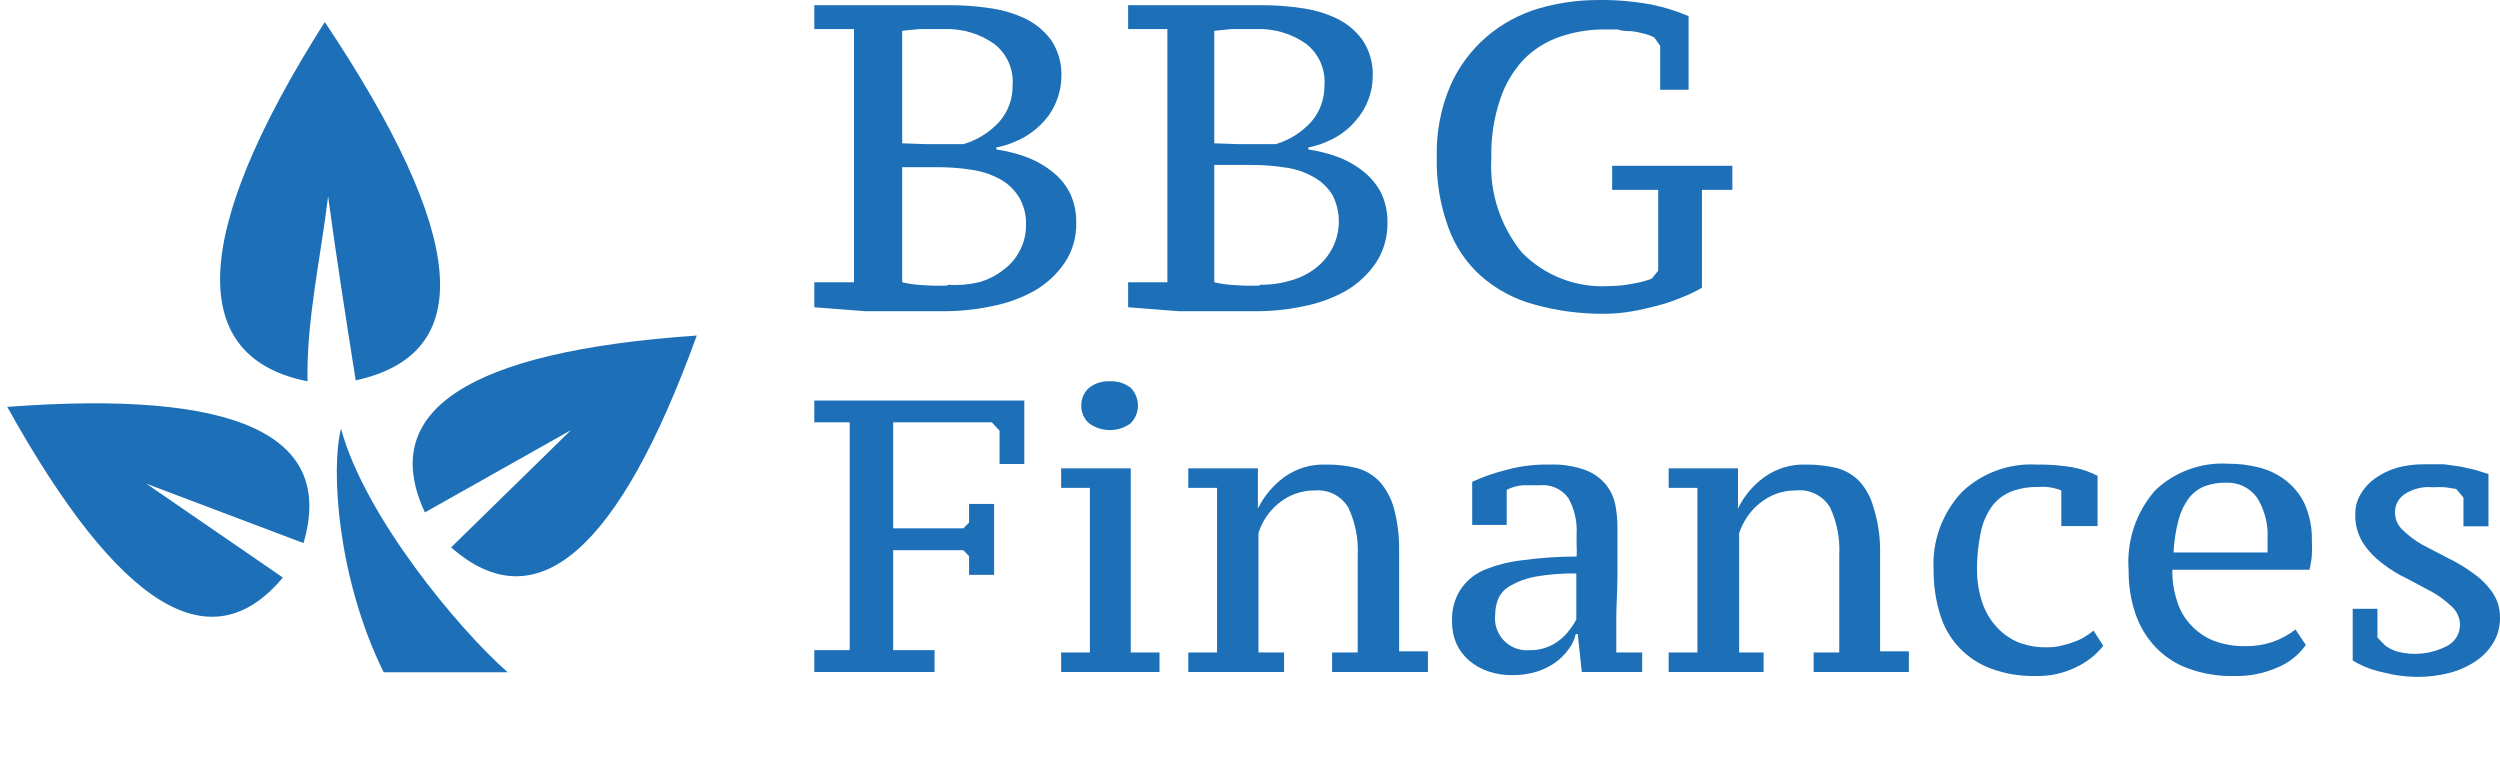
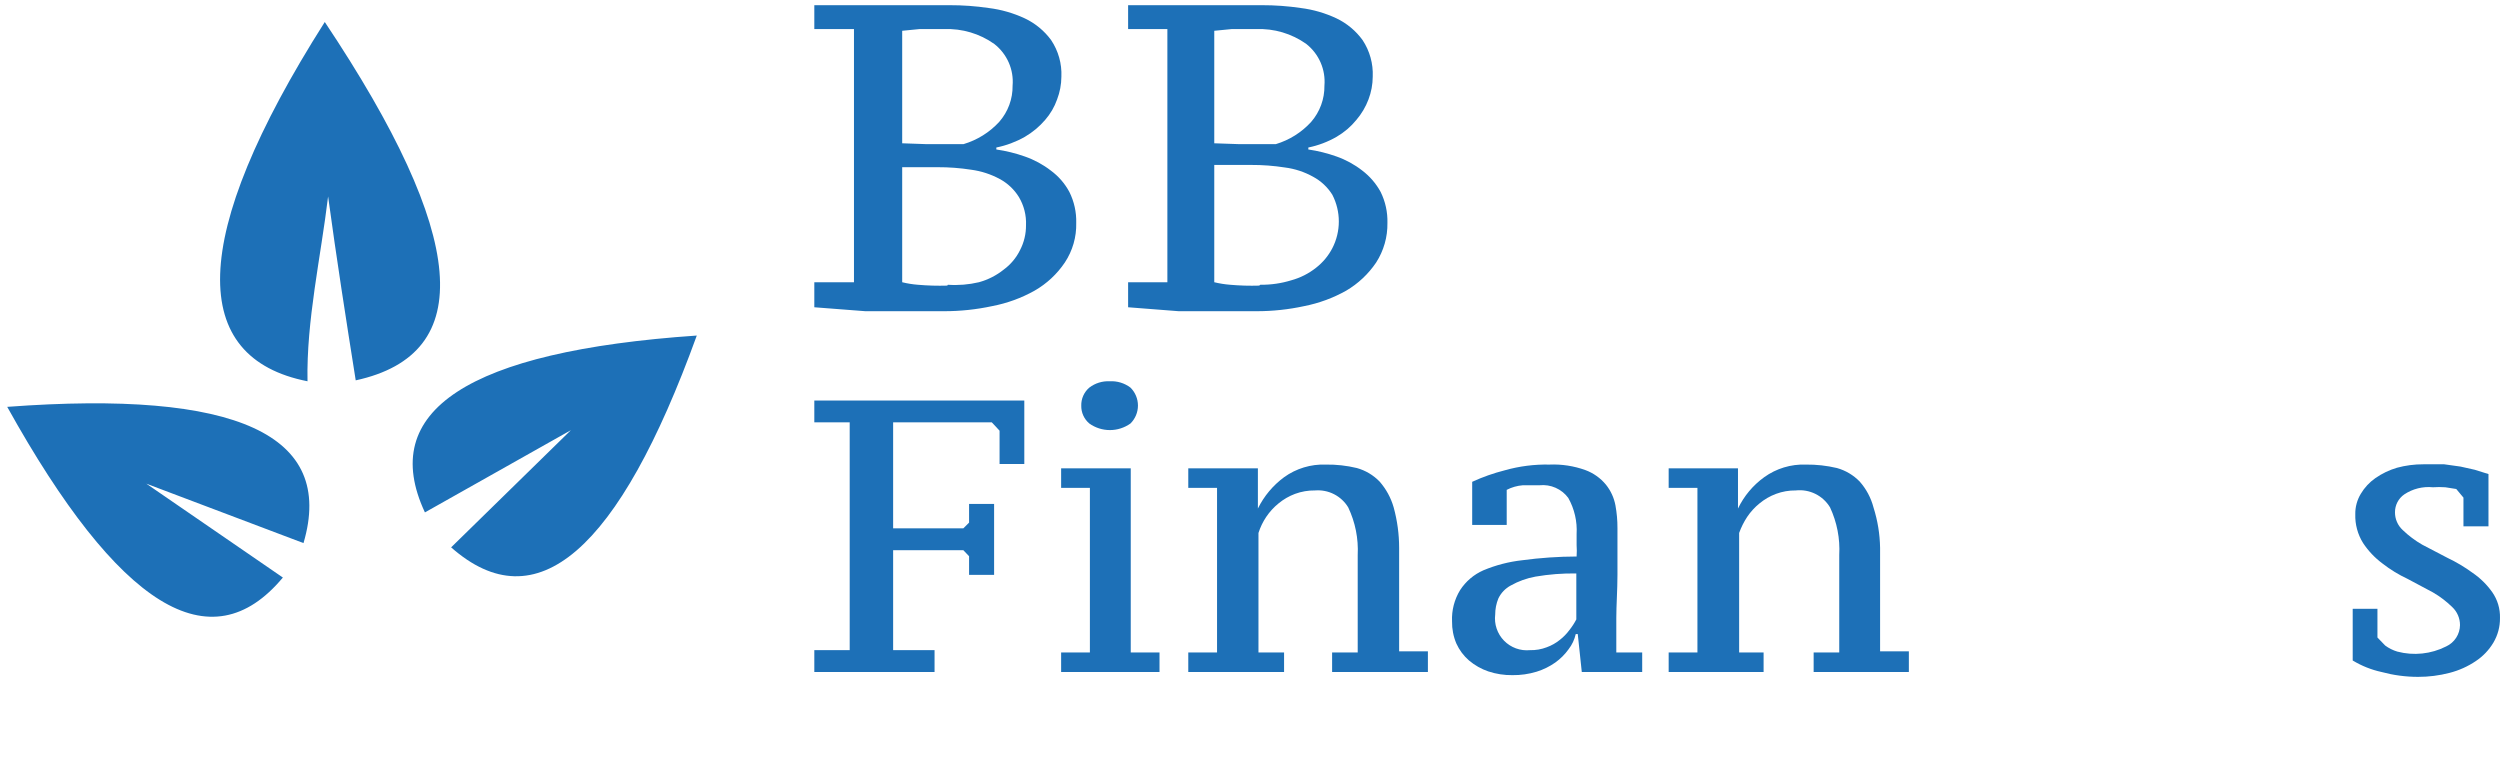
<svg xmlns="http://www.w3.org/2000/svg" width="964" height="300" viewBox="0 0 964 300" fill="none">
  <path d="M314 118.482V108.829H329.292V11.219H314V2H336.002H342.713H349.424H357.014H366.145C371.19 1.988 376.228 2.35 381.217 3.085C386.061 3.683 390.777 5.037 395.188 7.098C399.212 9.011 402.69 11.881 405.309 15.449C408.101 19.621 409.487 24.555 409.27 29.548C409.256 32.55 408.697 35.525 407.62 38.333C406.601 41.236 405.033 43.923 402.999 46.25C400.783 48.835 398.143 51.034 395.188 52.758C391.77 54.705 388.055 56.097 384.187 56.879V57.638C387.936 58.182 391.621 59.091 395.188 60.349C398.802 61.609 402.183 63.441 405.2 65.772C408.175 67.962 410.618 70.777 412.35 74.015C414.198 77.722 415.104 81.816 414.991 85.945C415.134 91.365 413.599 96.699 410.59 101.237C407.601 105.688 403.61 109.4 398.929 112.083C393.831 114.938 388.294 116.953 382.537 118.048C376.466 119.351 370.269 120.006 364.055 120C359.655 120 354.814 120 349.424 120C344.033 120 338.423 120 333.692 120L314 118.482ZM357.124 55.577C359.325 55.577 361.855 55.577 364.605 55.577H371.536C376.823 54.003 381.576 51.041 385.287 47.009C388.692 43.128 390.532 38.149 390.458 33.019C390.714 29.979 390.205 26.923 388.977 24.123C387.749 21.323 385.839 18.866 383.417 16.967C377.799 12.966 370.98 10.941 364.055 11.219H354.484L347.884 11.87V55.252L357.124 55.577ZM365.485 109.805C369.51 110.085 373.554 109.756 377.477 108.829C380.973 107.868 384.232 106.207 387.048 103.949C389.715 101.985 391.866 99.419 393.318 96.465C394.87 93.48 395.663 90.167 395.628 86.813C395.791 83.012 394.836 79.245 392.878 75.967C391.082 73.056 388.54 70.662 385.507 69.026C382.094 67.179 378.365 65.966 374.506 65.447C370.212 64.782 365.872 64.455 361.525 64.471H347.884V108.829C349.869 109.321 351.893 109.648 353.934 109.805C357.701 110.136 361.485 110.244 365.265 110.131L365.485 109.805Z" fill="#1D70B7" />
  <path d="M435 118.482V108.829H450.14V11.219H435V2H456.784H463.429H470.073H477.589H486.629C491.623 1.991 496.611 2.354 501.551 3.085C506.347 3.683 511.017 5.037 515.385 7.098C519.368 9.011 522.812 11.881 525.405 15.449C528.17 19.62 529.542 24.554 529.327 29.548C529.313 32.55 528.759 35.525 527.693 38.333C526.603 41.222 525.018 43.901 523.009 46.25C520.881 48.857 518.298 51.062 515.385 52.757C512 54.705 508.322 56.097 504.492 56.879V57.638C508.204 58.182 511.852 59.091 515.385 60.349C518.962 61.609 522.31 63.441 525.297 65.772C528.214 67.992 530.627 70.801 532.376 74.015C534.206 77.722 535.103 81.816 534.991 85.945C535.085 91.359 533.57 96.679 530.634 101.237C527.645 105.664 523.7 109.369 519.088 112.083C514.032 114.919 508.553 116.933 502.859 118.048C496.847 119.351 490.712 120.006 484.56 120C480.203 120 475.41 120 469.964 120C464.518 120 459.072 120 454.497 120L435 118.482ZM477.698 55.577C479.876 55.577 482.381 55.577 484.995 55.577H491.966C497.201 54.002 501.907 51.041 505.582 47.009C508.953 43.128 510.774 38.149 510.701 33.019C510.954 29.978 510.451 26.923 509.235 24.123C508.019 21.323 506.128 18.865 503.73 16.967C498.093 12.949 491.268 10.926 484.342 11.219H474.866L468.221 11.87V55.252L477.698 55.577ZM485.976 109.805C490.036 109.853 494.079 109.268 497.957 108.07C501.453 107.111 504.715 105.45 507.542 103.189C510.125 101.166 512.242 98.614 513.751 95.706C515.394 92.518 516.252 88.986 516.252 85.403C516.252 81.819 515.394 78.287 513.751 75.099C511.93 72.184 509.377 69.791 506.344 68.158C502.978 66.28 499.28 65.065 495.452 64.579C491.164 63.91 486.83 63.584 482.49 63.603H468.221V108.829C470.226 109.311 472.265 109.638 474.321 109.805C478.051 110.136 481.797 110.244 485.54 110.131L485.976 109.805Z" fill="#1D70B7" />
-   <path d="M656.274 110.953C653.715 112.439 651.04 113.716 648.273 114.772C645.214 116.053 642.064 117.111 638.849 117.935C635.561 118.808 632.163 119.571 628.876 120.117C625.69 120.663 622.465 120.955 619.232 120.99C609.863 121.126 600.525 119.913 591.505 117.39C583.968 115.336 576.998 111.606 571.121 106.481C565.343 101.322 560.97 94.792 558.408 87.499C555.286 78.902 553.8 69.802 554.024 60.663C553.766 51.158 555.56 41.709 559.285 32.954C562.477 25.754 567.23 19.346 573.203 14.191C579.044 9.191 585.877 5.474 593.258 3.281C600.768 1.089 608.556 -0.014 616.382 0.009C623.218 -0.08 630.046 0.505 636.766 1.754C641.693 2.753 646.504 4.251 651.123 6.227V34.59H640.164V17.681L637.862 14.409C636.639 13.8 635.353 13.324 634.027 12.991C632.408 12.548 630.76 12.22 629.095 12.009C627.341 12.009 625.588 12.009 623.725 11.354H618.684C612.828 11.319 607.009 12.278 601.478 14.191C596.168 15.995 591.361 19.023 587.45 23.027C583.376 27.408 580.31 32.62 578.463 38.299C576.023 45.536 574.873 53.141 575.066 60.772C574.244 73.985 578.428 87.025 586.792 97.317C591.153 101.797 596.44 105.279 602.288 107.521C608.136 109.763 614.404 110.711 620.656 110.299C623.786 110.278 626.907 109.949 629.972 109.317C632.331 108.936 634.644 108.315 636.876 107.463L639.397 104.408V73.208H621.643V63.935H668V73.208H656.274V110.953Z" fill="#1D70B7" />
  <path fill-rule="evenodd" clip-rule="evenodd" d="M220.14 165.873L173.953 211.066C206.781 239.982 238.536 212.571 268.682 129.389C180.172 135.452 145.599 158.54 163.849 197.582L220.14 165.873ZM56.412 186.499L117.027 209.415C129.36 167.603 91.282 150.275 2.782 156.884C45.834 234.295 81.261 256.05 109.074 222.696L56.412 186.499ZM126.516 75.749C129.698 99.213 133.438 123.212 137.167 146.665C184.021 136.473 180.422 91.134 125.235 8.484C72.12 92.103 72.996 138.041 118.573 147.02C118.125 123.504 123.683 99.327 126.516 75.749Z" fill="#1D70B7" />
-   <path d="M195.759 259.236H147.944C129.999 222.796 127.54 180.685 131.497 165.296C140.498 198.796 176.633 242.418 195.759 259.236Z" fill="#1D70B7" />
  <path d="M344.392 250.698H360.365V259.117H314V250.698H327.643V162.859H314V154.44H394.972V178.92H385.433V166.071L382.438 162.859H344.392V203.733H371.457L373.676 201.517V194.317H383.326V221.677H373.676V214.477L371.457 212.151H344.392V250.698Z" fill="#1D70B7" />
  <path d="M447.107 259.117H409.172V251.585H420.264V188.114H409.172V180.582H436.015V251.585H447.107V259.117ZM416.937 156.434C416.901 155.114 417.161 153.801 417.698 152.594C418.236 151.386 419.037 150.314 420.042 149.456C422.296 147.739 425.087 146.875 427.918 147.019C430.785 146.858 433.616 147.722 435.904 149.456C436.82 150.362 437.546 151.44 438.042 152.629C438.538 153.817 438.794 155.092 438.794 156.379C438.794 157.666 438.538 158.941 438.042 160.129C437.546 161.317 436.82 162.396 435.904 163.302C433.59 164.953 430.817 165.84 427.973 165.84C425.129 165.84 422.357 164.953 420.042 163.302C419.045 162.461 418.249 161.407 417.711 160.219C417.174 159.031 416.909 157.738 416.937 156.434Z" fill="#1D70B7" />
  <path d="M550.598 259.117H513.661V251.585H523.533V214.034C523.856 207.697 522.598 201.379 519.872 195.646C518.563 193.482 516.676 191.725 514.423 190.571C512.171 189.416 509.641 188.911 507.116 189.111C504.468 189.073 501.836 189.524 499.352 190.44C497.057 191.302 494.92 192.537 493.029 194.096C491.19 195.585 489.582 197.34 488.26 199.302C486.975 201.219 485.967 203.307 485.265 205.505V251.585H495.137V259.117H458.2V251.585H469.292V188.114H458.2V180.582H485.043V196.09C487.392 191.316 490.853 187.176 495.137 184.016C499.805 180.647 505.465 178.932 511.221 179.142C515.254 179.083 519.278 179.53 523.2 180.471C526.531 181.401 529.555 183.197 531.963 185.677C534.49 188.559 536.346 191.963 537.398 195.646C538.796 200.735 539.505 205.988 539.505 211.265V251.142H550.598V259.117Z" fill="#1D70B7" />
  <path d="M623.247 238.292C623.247 240.618 623.247 242.944 623.247 245.271C623.247 247.597 623.247 249.701 623.247 251.584H633.23V259.117H609.936L608.383 244.495H607.607C607.124 246.631 606.178 248.635 604.834 250.366C603.423 252.331 601.7 254.052 599.732 255.461C597.529 257.013 595.096 258.209 592.522 259.006C589.504 259.928 586.36 260.376 583.204 260.335C580.04 260.379 576.89 259.892 573.887 258.895C571.17 257.964 568.65 256.537 566.455 254.686C564.375 252.885 562.71 250.655 561.575 248.151C560.429 245.455 559.862 242.549 559.911 239.621C559.715 235.377 560.797 231.172 563.017 227.548C565.198 224.176 568.322 221.519 572.001 219.905C576.782 217.904 581.824 216.599 586.976 216.028C593.925 215.092 600.928 214.611 607.94 214.588C608.046 213.113 608.046 211.632 607.94 210.157V205.948C608.226 201.084 607.11 196.24 604.723 191.991C603.459 190.284 601.771 188.936 599.826 188.082C597.88 187.227 595.745 186.894 593.631 187.117H587.198C585.029 187.285 582.916 187.888 580.986 188.889V202.403H567.675V185.788C571.709 183.931 575.905 182.448 580.21 181.357C585.834 179.76 591.667 179.013 597.513 179.142C602.191 178.947 606.862 179.662 611.267 181.246C614.389 182.38 617.147 184.332 619.254 186.896C621.112 189.213 622.369 191.952 622.914 194.871C623.443 197.758 623.703 200.687 623.691 203.622C623.691 209.935 623.691 215.917 623.691 221.677C623.691 227.437 623.247 233.418 623.247 238.292ZM589.971 250.698C592.167 250.757 594.354 250.38 596.404 249.591C598.255 248.923 599.98 247.95 601.506 246.711C602.891 245.626 604.122 244.359 605.167 242.945C606.183 241.666 607.074 240.294 607.829 238.846V221.123C602.552 221.043 597.279 221.451 592.078 222.342C588.728 222.945 585.504 224.105 582.539 225.775C580.459 226.888 578.788 228.634 577.769 230.76C576.961 232.728 576.546 234.836 576.549 236.963C576.324 238.792 576.514 240.648 577.104 242.393C577.694 244.139 578.669 245.73 579.958 247.049C581.246 248.367 582.815 249.38 584.548 250.012C586.281 250.643 588.134 250.878 589.971 250.698Z" fill="#1D70B7" />
  <path d="M736.056 259.117H699.341V251.585H709.213V214.034C709.566 207.706 708.347 201.39 705.664 195.646C704.321 193.41 702.363 191.605 700.023 190.447C697.683 189.288 695.06 188.825 692.464 189.111C689.853 189.082 687.259 189.532 684.811 190.44C682.515 191.302 680.379 192.537 678.488 194.096C676.648 195.585 675.041 197.34 673.718 199.302C672.442 201.24 671.4 203.322 670.613 205.505V251.585H680.041V259.117H643.437V251.585H654.529V188.114H643.437V180.582H670.169V196.09C672.472 191.287 675.942 187.136 680.263 184.016C684.93 180.647 690.591 178.932 696.346 179.142C700.379 179.096 704.402 179.542 708.326 180.471C711.657 181.401 714.681 183.197 717.089 185.677C719.621 188.538 721.445 191.953 722.413 195.646C724.02 200.701 724.879 205.962 724.964 211.265V251.142H736.056V259.117Z" fill="#1D70B7" />
-   <path d="M811.036 249.037C808.34 252.4 804.931 255.124 801.053 257.012C796.084 259.559 790.553 260.816 784.97 260.668C779.071 260.816 773.198 259.838 767.666 257.788C762.977 256.052 758.759 253.245 755.349 249.591C751.94 245.936 749.435 241.536 748.033 236.742C746.383 231.282 745.561 225.607 745.593 219.905C745.266 214.357 746.082 208.802 747.99 203.582C749.898 198.362 752.857 193.587 756.685 189.554C760.499 185.971 765.002 183.2 769.922 181.41C774.842 179.62 780.075 178.848 785.303 179.142C789.871 179.073 794.436 179.406 798.946 180.139C802.382 180.759 805.708 181.878 808.818 183.462V202.846H794.842V189.111C791.991 187.977 788.915 187.522 785.857 187.782C782.42 187.718 778.999 188.281 775.763 189.443C772.897 190.54 770.371 192.375 768.443 194.76C766.236 197.724 764.686 201.122 763.895 204.729C762.787 209.785 762.265 214.951 762.342 220.126C762.349 223.88 762.909 227.613 764.006 231.203C765.011 234.681 766.709 237.921 768.997 240.729C771.256 243.492 774.096 245.723 777.316 247.265C781.02 248.883 785.032 249.677 789.074 249.591C791.245 249.648 793.413 249.387 795.507 248.815C797.169 248.414 798.8 247.896 800.388 247.265C801.718 246.795 802.985 246.162 804.159 245.382C805.239 244.707 806.276 243.967 807.265 243.166L811.036 249.037Z" fill="#1D70B7" />
-   <path d="M889.127 248.705C886.352 252.628 882.5 255.667 878.035 257.455C872.792 259.73 867.112 260.826 861.397 260.668C855.426 260.815 849.481 259.838 843.872 257.788C839.072 256.083 834.74 253.275 831.227 249.591C827.739 245.919 825.09 241.535 823.462 236.742C821.628 231.32 820.728 225.627 820.8 219.905C820.371 214.353 821.052 208.771 822.804 203.484C824.556 198.197 827.344 193.312 831.005 189.111C834.751 185.535 839.198 182.774 844.066 181C848.935 179.227 854.118 178.481 859.29 178.81C863.254 178.79 867.205 179.274 871.047 180.25C874.794 181.182 878.306 182.879 881.363 185.234C884.485 187.644 886.993 190.756 888.684 194.317C890.622 198.749 891.569 203.55 891.457 208.385C891.56 210.156 891.56 211.931 891.457 213.702C891.457 215.585 890.902 217.579 890.569 219.683H837.66C837.585 223.742 838.184 227.784 839.435 231.646C840.445 235.126 842.27 238.315 844.759 240.951C847.184 243.614 850.179 245.697 853.522 247.043C857.526 248.542 861.781 249.257 866.056 249.148C872.966 249.26 879.703 246.991 885.134 242.723L889.127 248.705ZM858.402 186.12C855.609 186.075 852.83 186.525 850.194 187.45C847.803 188.414 845.702 189.978 844.094 191.991C842.241 194.479 840.885 197.299 840.1 200.299C838.981 204.462 838.312 208.732 838.104 213.037H874.375C874.375 212.151 874.375 211.265 874.375 210.268C874.375 209.271 874.375 208.496 874.375 207.609C874.659 202.12 873.266 196.673 870.382 191.991C869.034 190.093 867.231 188.561 865.139 187.536C863.047 186.51 860.731 186.024 858.402 186.12Z" fill="#1D70B7" />
  <path d="M948.576 241.062C948.582 239.755 948.32 238.462 947.805 237.261C947.29 236.061 946.533 234.979 945.581 234.083C943.351 231.896 940.854 229.998 938.149 228.434L928.388 223.228C924.921 221.605 921.646 219.599 918.627 217.246C915.711 215.076 913.196 212.415 911.195 209.382C909.126 206.065 908.084 202.211 908.201 198.305C908.149 195.538 908.88 192.812 910.308 190.44C911.736 188.029 913.665 185.952 915.965 184.348C918.507 182.583 921.315 181.237 924.284 180.36C927.611 179.462 931.043 179.015 934.489 179.031H942.475L948.798 179.917L954.233 181.136L959.557 182.797V202.957H949.907V191.88L947.134 188.557L942.919 187.893C941.331 187.779 939.737 187.779 938.149 187.893C934.242 187.497 930.319 188.477 927.057 190.662C925.953 191.434 925.052 192.462 924.434 193.658C923.816 194.855 923.498 196.183 923.508 197.529C923.496 198.82 923.757 200.098 924.273 201.282C924.789 202.465 925.549 203.526 926.503 204.397C928.773 206.584 931.307 208.482 934.045 210.046L943.806 215.142C947.196 216.756 950.427 218.684 953.456 220.902C956.391 222.91 958.944 225.423 960.999 228.323C963.041 231.24 964.091 234.735 963.994 238.292C964.034 241.641 963.151 244.936 961.443 247.818C959.745 250.656 957.433 253.078 954.677 254.908C951.597 256.987 948.183 258.523 944.583 259.449C940.6 260.49 936.499 261.011 932.381 261C927.623 260.996 922.886 260.363 918.294 259.117C914.378 258.258 910.631 256.761 907.202 254.686V234.748H916.742V245.825L919.736 248.926C921.145 249.962 922.721 250.748 924.395 251.252C930.713 252.921 937.424 252.212 943.252 249.258C944.821 248.53 946.153 247.374 947.094 245.925C948.036 244.475 948.549 242.789 948.576 241.062Z" fill="#1D70B7" />
</svg>